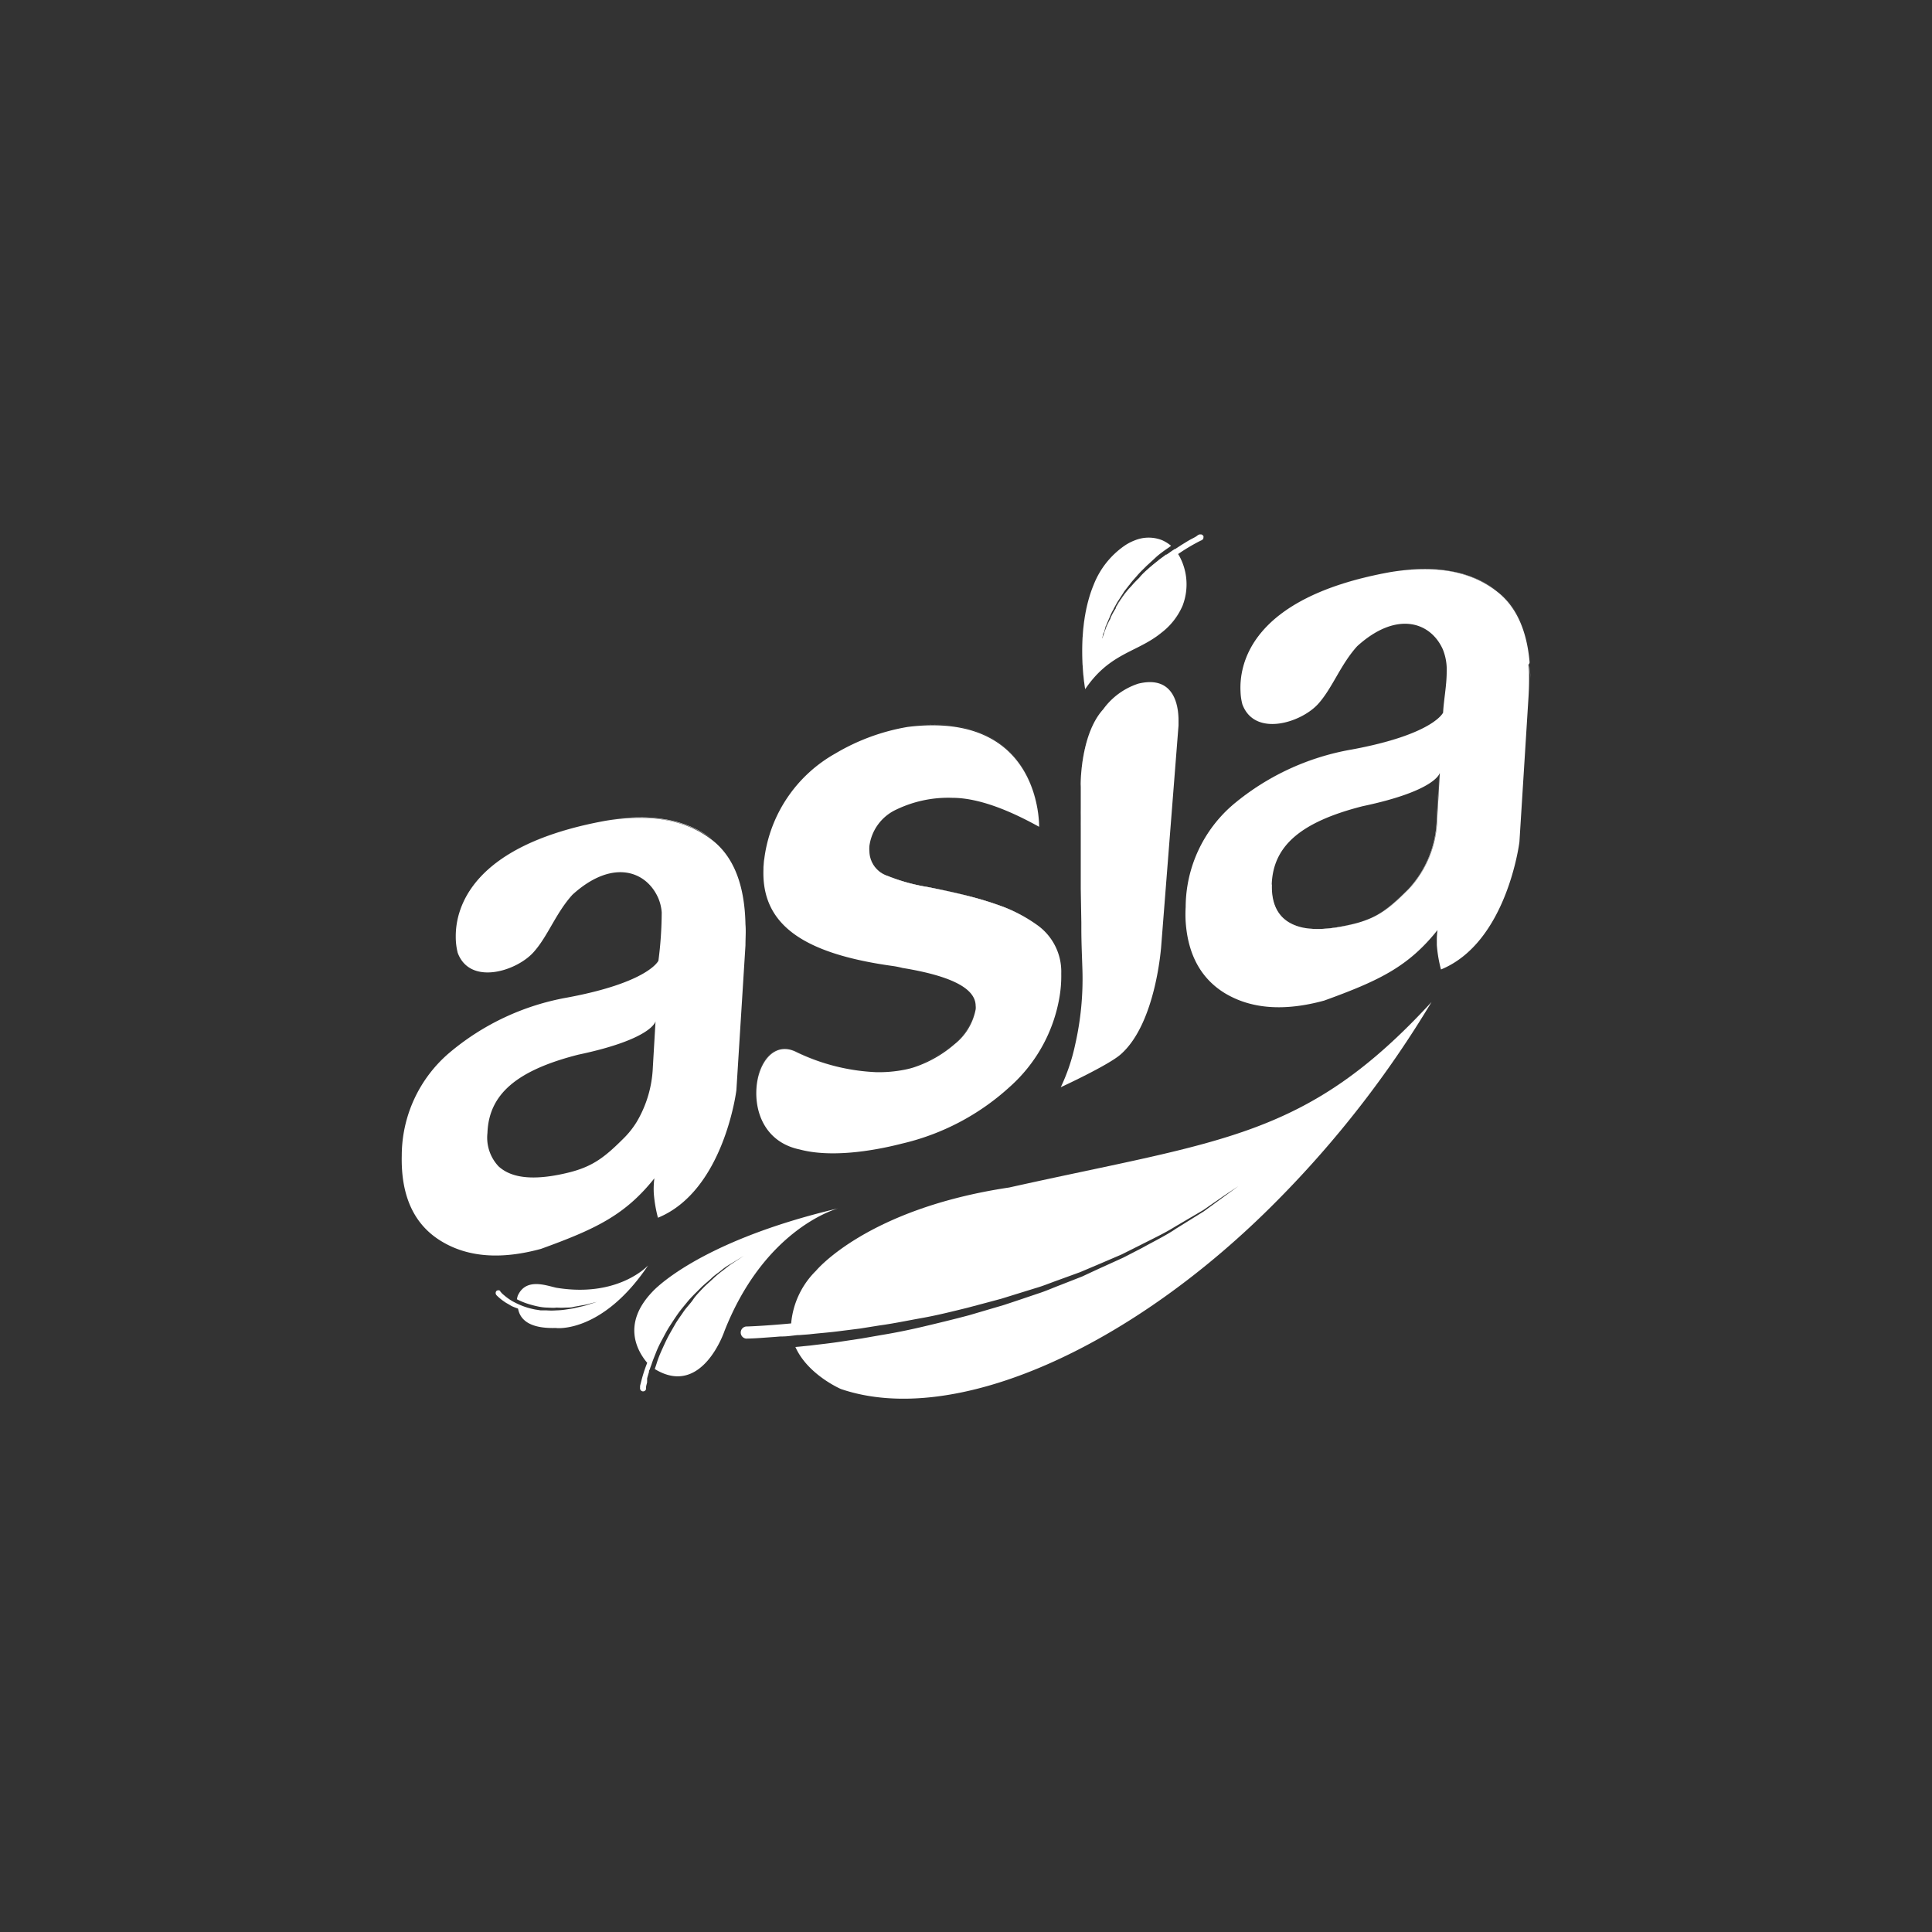
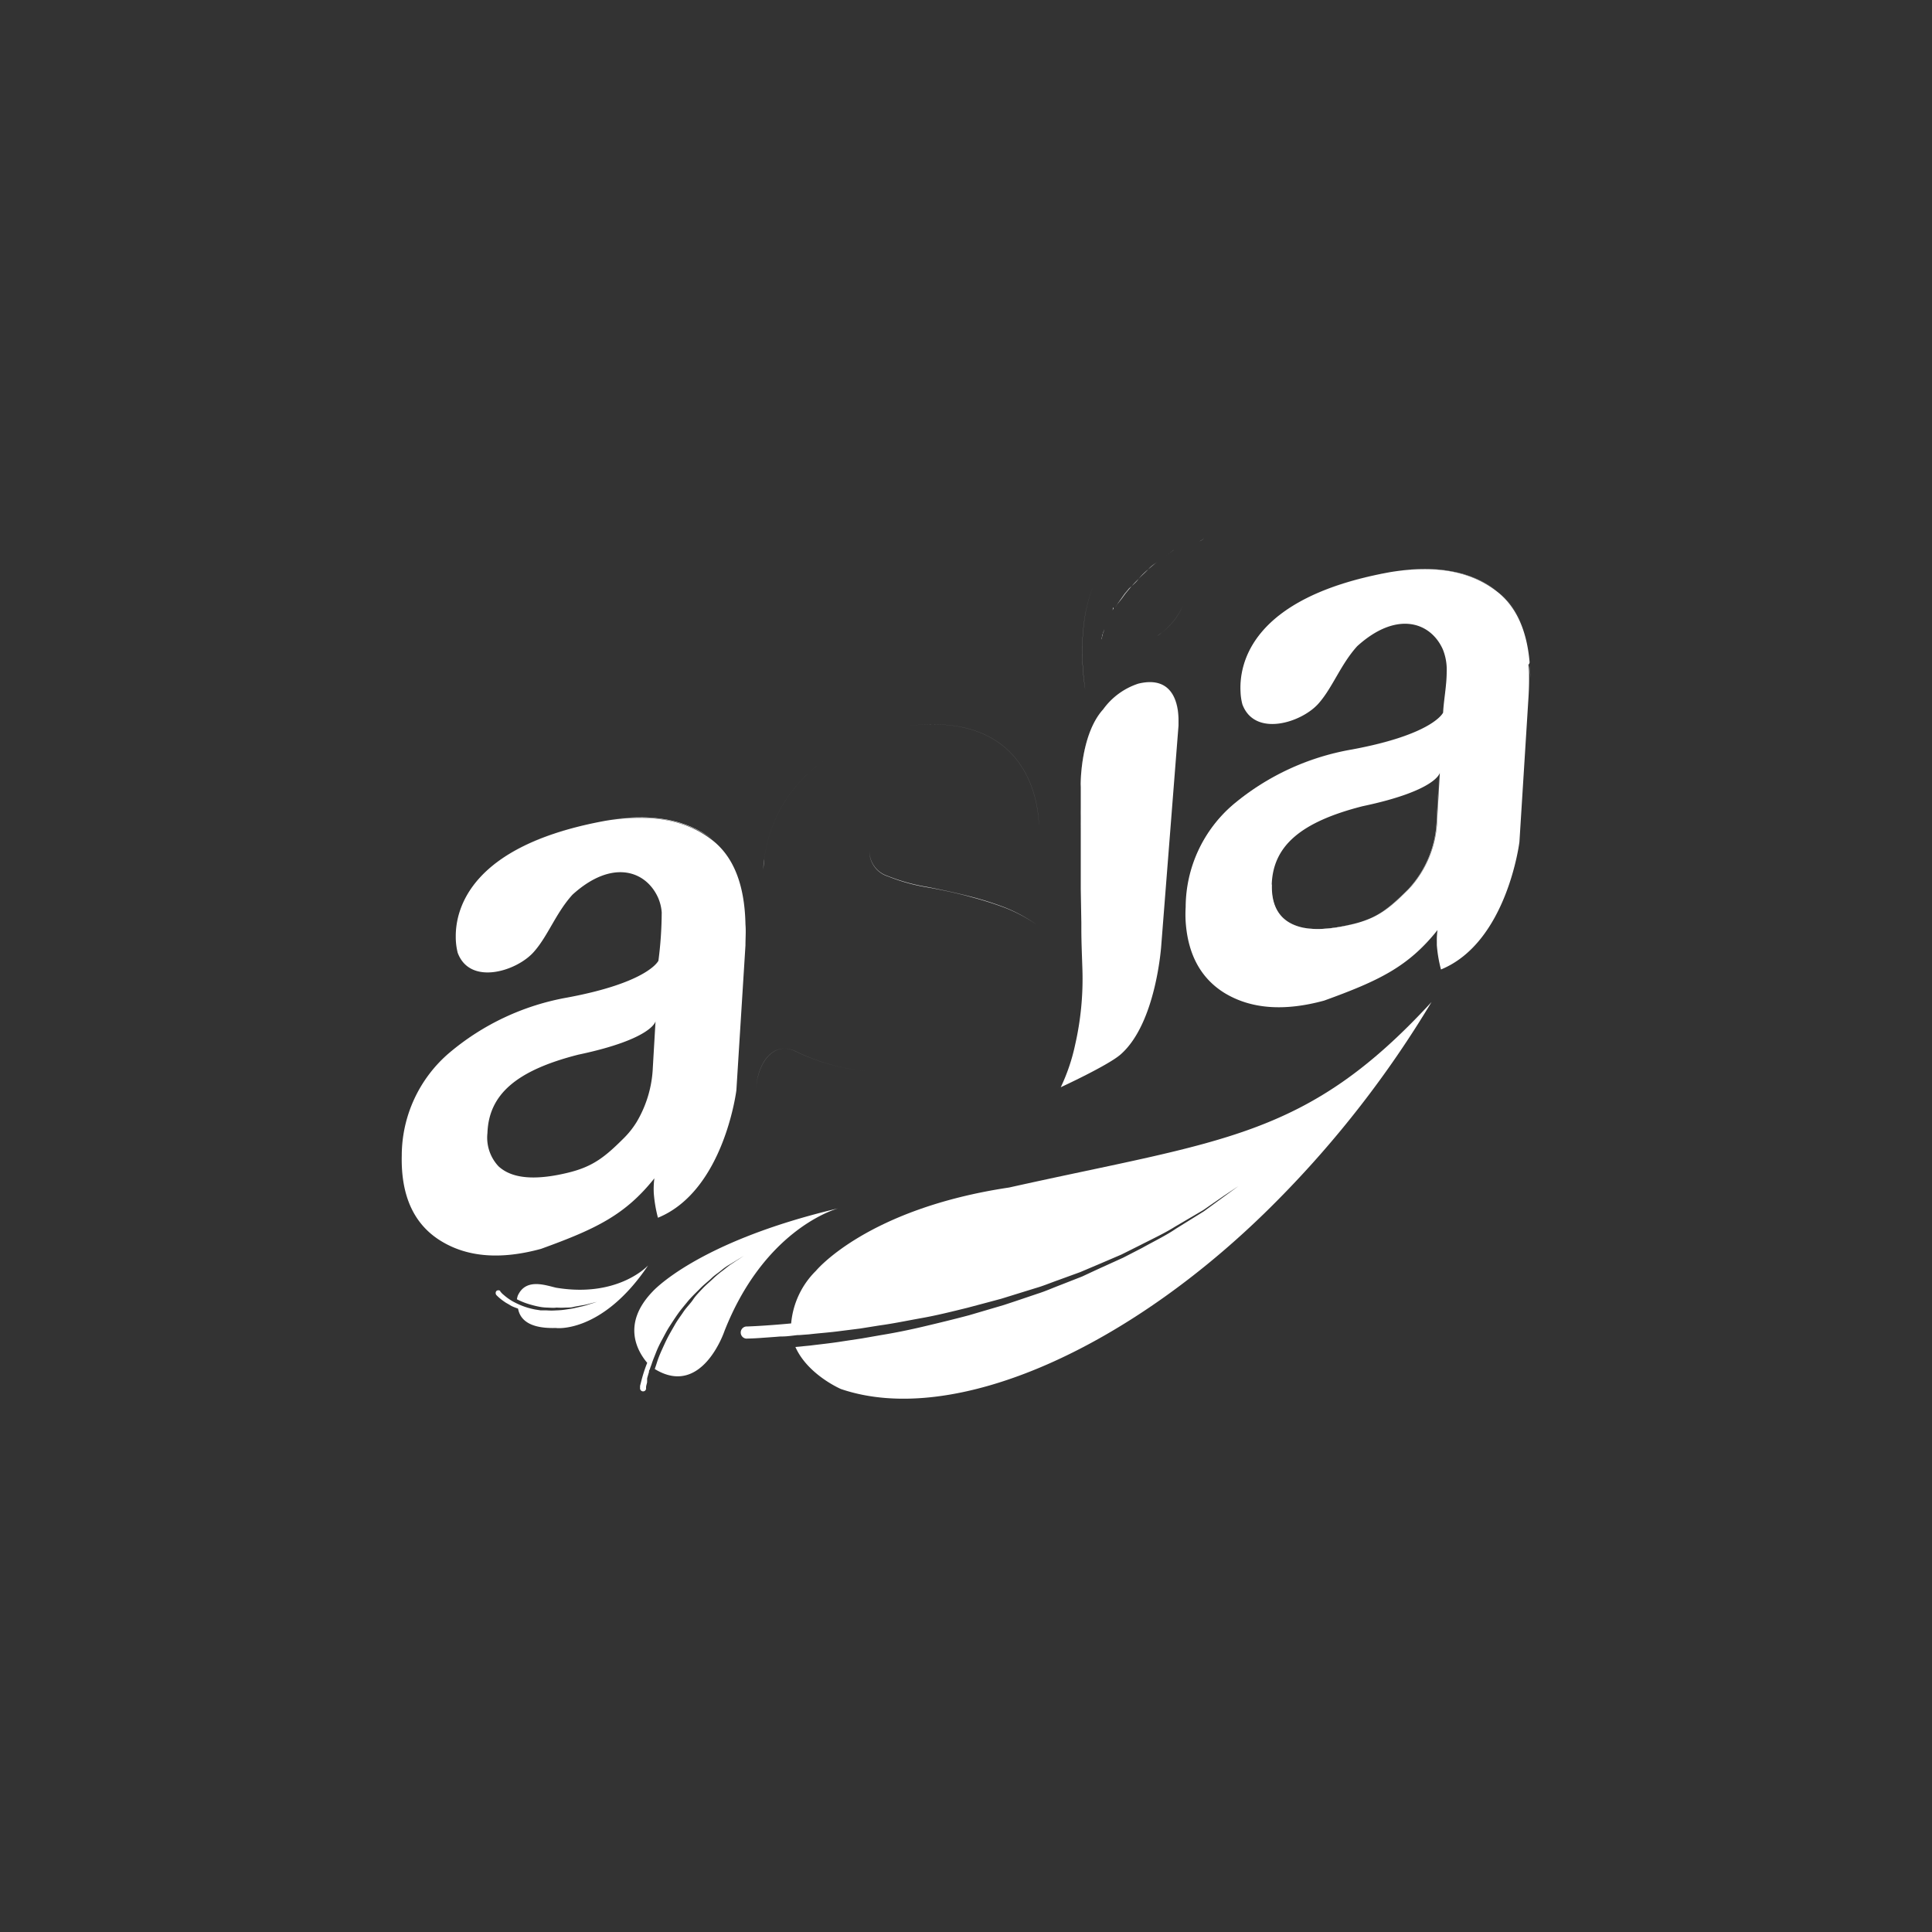
<svg xmlns="http://www.w3.org/2000/svg" id="Layer_1" data-name="Layer 1" viewBox="0 0 200 200">
  <rect x="0" y="0" width="200" height="200" fill="#333333" stroke="none" />
  <defs>
    <style>.cls-1{fill:#fff;}</style>
  </defs>
  <title>All Logos</title>
  <path class="cls-1" d="M46.5,109a25.94,25.94,0,0,1,12.28-5.71c8.45-1.57,9.46-3.82,9.46-3.82a39.37,39.37,0,0,0,.34-5,39.37,39.37,0,0,1-.34,5s-1,2.25-9.46,3.82A26,26,0,0,0,46.5,109a14,14,0,0,0-4.91,10.61h0A14,14,0,0,1,46.5,109Z" />
  <path class="cls-1" d="M62.8,84.91c4.65-.73,8.29,0,11,2,2.23,1.73,3.37,4.65,3.45,8.73-.08-4.08-1.22-7-3.45-8.73-2.68-2.07-6.32-2.76-11-2-13.86,2.51-15.56,9-15.54,12C47.24,93.87,48.94,87.42,62.8,84.91Z" />
  <path class="cls-1" d="M65.9,116.14h0a12,12,0,0,0,1.67-5.62l.28-4.8h0l-.28,4.8A12,12,0,0,1,65.9,116.14Z" />
  <path class="cls-1" d="M51.61,120.74a4.34,4.34,0,0,1-1.15-3.45h0a4.34,4.34,0,0,0,1.15,3.45Z" />
  <path class="cls-1" d="M144,59.2c4.65-.74,8.29-.05,11,2,2,1.52,3.09,4,3.39,7.28-.3-3.33-1.42-5.76-3.39-7.28-2.67-2.07-6.31-2.76-11-2-14.44,2.61-15.68,9.51-15.53,12.4C128.31,68.7,129.55,61.8,144,59.2Z" />
  <path class="cls-1" d="M148.93,96.26a7.64,7.64,0,0,0-.07,1.18,7.48,7.48,0,0,1,.07-1.18Z" />
  <path class="cls-1" d="M133.79,95.68c1.47.68,3.54.68,6.18,0s3.86-1.64,5.84-3.63a11,11,0,0,0,2.95-7.25L149,80h0l-.27,4.8a11,11,0,0,1-2.95,7.25c-2,2-3.24,3-5.84,3.63s-4.71.68-6.18,0-2.21-2.06-2.14-4.11h0C131.58,93.62,132.3,95,133.79,95.68Z" />
  <path class="cls-1" d="M158.35,68.78c0,.47.06,1,.07,1.46C158.41,69.73,158.39,69.25,158.35,68.78Z" />
  <path class="cls-1" d="M127.69,83.28A26,26,0,0,1,140,77.57c8.45-1.56,9.46-3.82,9.46-3.82.06-1.27.35-2.79.37-4.2,0,1.41-.31,2.93-.37,4.2,0,0-1,2.25-9.46,3.82a25.94,25.94,0,0,0-12.28,5.71,14,14,0,0,0-4.91,10.6,12.68,12.68,0,0,0,0,1.52,12.64,12.64,0,0,1,0-1.52A14,14,0,0,1,127.69,83.28Z" />
-   <path class="cls-1" d="M101,104.44a1.53,1.53,0,0,0,0-.37,1.56,1.56,0,0,1,0,.37A5.92,5.92,0,0,1,98.77,108a12.13,12.13,0,0,1-4.16,2.39h0A12.33,12.33,0,0,0,98.77,108,6,6,0,0,0,101,104.44Z" />
  <path class="cls-1" d="M91.92,90.72a19.23,19.23,0,0,0,4.17,1.15q2.59.47,4.47,1a35.32,35.32,0,0,1,3.47,1.1,15.94,15.94,0,0,1,3.28,1.75,5.92,5.92,0,0,1,2.53,5.06,5.92,5.92,0,0,0-2.53-5.06A15.94,15.94,0,0,0,104,93.93a32.83,32.83,0,0,0-3.47-1.1q-1.87-.49-4.47-1a19.82,19.82,0,0,1-4.17-1.15A2.72,2.72,0,0,1,90,88.12,2.72,2.72,0,0,0,91.92,90.72Z" />
  <path class="cls-1" d="M86.48,78a21.75,21.75,0,0,1,7.46-2.85c13.49-1.67,13.61,9.63,13.6,10.34,0-.7-.1-12-13.6-10.34A21.75,21.75,0,0,0,86.48,78a14.63,14.63,0,0,0-7.36,10.89q-.08.61-.09,1.17c0-.37,0-.76.09-1.16A14.63,14.63,0,0,1,86.48,78Z" />
  <path class="cls-1" d="M82.42,108.86a21.09,21.09,0,0,0,8.23,2.08h0a21.14,21.14,0,0,1-8.24-2.08c-2.27-1.16-3.94,1.06-4.13,3.72h0C78.48,109.92,80.15,107.7,82.42,108.86Z" />
  <path class="cls-1" d="M112.06,95.51,112,92Z" />
  <path class="cls-1" d="M111.91,84.57c0-.31,0-.61,0-.9C111.9,84,111.9,84.26,111.91,84.57Z" />
  <path class="cls-1" d="M111.92,85.77c0-.34,0-.68,0-1C111.91,85.09,111.92,85.43,111.92,85.77Z" />
  <path class="cls-1" d="M112,90c0-.65,0-1.29,0-1.9C112,88.73,112,89.37,112,90Z" />
  <path class="cls-1" d="M112,91.57c0-.4,0-.78,0-1.17C112,90.79,112,91.17,112,91.57Z" />
  <path class="cls-1" d="M117.85,70.77c3.83-.93,4.17,2.51,4.16,3.83,0-1.32-.33-4.76-4.16-3.83a7.27,7.27,0,0,0-3.64,2.66c-2.35,2.59-2.33,7.74-2.33,7.74h0s0-5.15,2.33-7.74A7.27,7.27,0,0,1,117.85,70.77Z" />
  <path class="cls-1" d="M112.18,100.35c0-1.32-.08-2.77-.11-4.26,0,1.49.07,2.94.11,4.26a30.64,30.64,0,0,1-.76,7.84h0A30.64,30.64,0,0,0,112.18,100.35Z" />
  <path class="cls-1" d="M111.89,83.05v0Z" />
  <path class="cls-1" d="M111.88,81.93v0Z" />
  <path class="cls-1" d="M120.44,57.66l.21-.16Z" />
  <path class="cls-1" d="M121.21,56.5h0l-.24.18Z" />
  <path class="cls-1" d="M114.08,65.88c0-.08,0-.17.08-.27s.1-.31.16-.49c-.06.18-.11.35-.16.49S114.11,65.8,114.08,65.88Z" />
  <path class="cls-1" d="M120.29,55.92a3.78,3.78,0,0,0-2.78,0A3.78,3.78,0,0,1,120.29,55.92Z" />
  <path class="cls-1" d="M121.61,56.84l.64-.42Z" />
  <path class="cls-1" d="M116.1,62l.39-.54.44-.53a13,13,0,0,1,.94-1c.31-.36.68-.65,1-1s.62-.53.93-.77c-.31.24-.62.5-.93.77s-.7.61-1,1-.66.68-1,1c-.14.18-.29.35-.44.53l-.39.55-.37.52-.27.45.27-.44Z" />
  <path class="cls-1" d="M114.19,65.62l.25-.7.27-.56-.27.56-.25.7-.18.5,0,.07Z" />
  <path class="cls-1" d="M124.44,55.89l-.31.16.31-.15a.3.3,0,0,0,.18-.29A.29.29,0,0,1,124.44,55.89Z" />
  <path class="cls-1" d="M115.17,63.18a2.12,2.12,0,0,1,.11-.21l0-.1-.06.1Z" />
  <path class="cls-1" d="M124.54,55.4a.3.3,0,0,0-.2-.1A.3.3,0,0,1,124.54,55.4Z" />
  <path class="cls-1" d="M112.34,71.35h0c0-.09-1.09-6.09.88-10.79C111.23,65.29,112.34,71.35,112.34,71.35Z" />
  <path class="cls-1" d="M121.43,57l.11-.08-.21.14-.61.43.63-.44Z" />
  <path class="cls-1" d="M120.23,65.51l-.43.33c.14-.1.29-.21.43-.33a7,7,0,0,0,2.23-2.83A7.11,7.11,0,0,1,120.23,65.51Z" />
  <path class="cls-1" d="M122.38,56.34l.49-.3Z" />
  <path class="cls-1" d="M117.25,60.1l.39-.44c.12-.15.25-.28.38-.42-.13.14-.26.27-.38.42Z" />
  <path class="cls-1" d="M124.29,55.3h0Z" />
  <polygon class="cls-1" points="118.62 58.64 118.62 58.63 118.62 58.63 118.62 58.64" />
  <path class="cls-1" d="M116.69,60.8l0,0a1.15,1.15,0,0,1,.14-.17,1.15,1.15,0,0,0-.14.17Z" />
  <path class="cls-1" d="M119.76,65.87l-.16.11Z" />
  <path class="cls-1" d="M45.67,128.48c2.75,1.68,6.21,1.93,10.34.8,5.69-2.06,8.71-3.51,11.73-7.3a8.57,8.57,0,0,0-.06,1.55,14.11,14.11,0,0,0,.43,2.53c6.84-2.8,8.12-13.2,8.12-13.2l.94-15c0-.76.06-1.47,0-2.17-.08-4.08-1.22-7-3.45-8.73-2.68-2.07-6.32-2.76-11-2-13.86,2.51-15.56,9-15.54,12a6.77,6.77,0,0,0,.2,1.67c1.29,3.48,6.25,1.87,7.95-.17,1.41-1.62,2.25-4,3.94-5.85,4.08-3.7,7.59-2.51,8.86.33a4.65,4.65,0,0,1,.37,1.51,39.37,39.37,0,0,1-.34,5s-1,2.25-9.46,3.82A25.94,25.94,0,0,0,46.5,109a14,14,0,0,0-4.91,10.6h0C41.49,123.81,42.86,126.77,45.67,128.48Zm4.79-11.19c.14-4,3-6.48,9.4-8.11,7.68-1.62,8-3.45,8-3.46h0l-.28,4.8a12,12,0,0,1-1.67,5.62,9,9,0,0,1-1.28,1.63c-2,2-3.24,3-5.84,3.63s-4.71.68-6.18,0a3.89,3.89,0,0,1-1-.66,4.34,4.34,0,0,1-1.15-3.45Z" />
  <path class="cls-1" d="M158.34,68.5c-.3-3.33-1.42-5.76-3.39-7.28-2.67-2.07-6.31-2.76-11-2-14.44,2.6-15.68,9.5-15.53,12.39a5.87,5.87,0,0,0,.19,1.3c1.29,3.48,6.25,1.87,7.95-.16,1.41-1.63,2.25-4,3.94-5.86,4.08-3.7,7.59-2.51,8.86.33a5.59,5.59,0,0,1,.4,2.35c0,1.41-.31,2.93-.37,4.2,0,0-1,2.26-9.46,3.82a26,26,0,0,0-12.28,5.71,14,14,0,0,0-4.91,10.6,12.64,12.64,0,0,0,0,1.52c.23,3.41,1.59,5.86,4,7.36,2.75,1.68,6.2,1.93,10.34.8,5.69-2.06,8.71-3.51,11.73-7.3h0a7.48,7.48,0,0,0-.07,1.18c0,.11,0,.24,0,.37a13.93,13.93,0,0,0,.43,2.53c6.84-2.8,8.12-13.2,8.12-13.2l.94-15q.06-1,.06-1.89c0-.51,0-1-.07-1.46C158.34,68.69,158.35,68.59,158.34,68.5ZM131.65,91.57c.13-4,3-6.48,9.4-8.11,7.69-1.62,8-3.46,8-3.46h0l-.27,4.8a11,11,0,0,1-2.95,7.25c-2,2-3.24,3-5.84,3.63s-4.71.68-6.18,0-2.21-2.06-2.14-4.11Z" />
-   <path class="cls-1" d="M92.42,100a8.85,8.85,0,0,1,1,.2c5.13.84,7.56,2.14,7.58,3.92a1.53,1.53,0,0,1,0,.37,6,6,0,0,1-2.18,3.6,12.33,12.33,0,0,1-4.15,2.38,8,8,0,0,1-1,.26,13.54,13.54,0,0,1-3,.26,21.09,21.09,0,0,1-8.23-2.08c-2.27-1.16-3.94,1.06-4.13,3.72s1,5.63,4.46,6.36c3.12.84,7.34.23,10.58-.6a24.89,24.89,0,0,0,11.19-5.89,16,16,0,0,0,5.13-9.24,12.83,12.83,0,0,0,.19-2.47,5.92,5.92,0,0,0-2.53-5.06A15.94,15.94,0,0,0,104,93.93a35.32,35.32,0,0,0-3.47-1.1q-1.87-.49-4.47-1a19.23,19.23,0,0,1-4.17-1.15A2.72,2.72,0,0,1,90,88.12a3.27,3.27,0,0,1,0-.54,4.86,4.86,0,0,1,2.8-3.78,12.41,12.41,0,0,1,5.77-1.21c3.12,0,6.65,1.7,9,3v0c0-.71-.11-12-13.6-10.34A21.75,21.75,0,0,0,86.48,78a14.63,14.63,0,0,0-7.36,10.9c-.05.4-.08.79-.09,1.16C78.86,95.75,83.19,98.72,92.42,100Z" />
  <path class="cls-1" d="M111.88,81.49v.44c0,.13,0,.27,0,.42v.7c0,.19,0,.4,0,.62s0,.59,0,.9v.2c0,.32,0,.66,0,1,0,.73,0,1.52,0,2.35,0,.61,0,1.25,0,1.9,0,.13,0,.25,0,.38,0,.39,0,.77,0,1.17,0,.14,0,.29,0,.44l.06,3.5c0,.2,0,.39,0,.58,0,1.49.07,2.94.11,4.26a30.64,30.64,0,0,1-.76,7.84,19.79,19.79,0,0,1-1.48,4.36s4.9-2.26,6.19-3.39c3.72-3.25,4.22-11.38,4.22-11.38L122,75.1s0-.2,0-.5c0-1.32-.33-4.76-4.16-3.83a7.27,7.27,0,0,0-3.64,2.66c-2.35,2.59-2.33,7.74-2.33,7.74h0Z" />
-   <path class="cls-1" d="M112.34,71.34h0c2.35-3.48,4.94-3.77,7.26-5.37l.16-.11,0,0,.43-.33a7.11,7.11,0,0,0,2.23-2.83,6.13,6.13,0,0,0-.41-5.27l-.06-.07a19.62,19.62,0,0,1,2.14-1.29l.31-.16a.29.29,0,0,0,.18-.28.27.27,0,0,0,0-.13l-.06-.08a.3.3,0,0,0-.2-.1h0l-.11,0s-.12,0-.3.15-.58.31-1,.57l-.49.3-.13.08-.64.42h0l-.06,0-.11.08-.08.05-.63.44-.07,0-.21.16-.52.38-.11.1c-.31.24-.62.5-.93.77s-.7.61-1,1a13,13,0,0,0-.94,1l-.44.53-.39.54-.38.54-.27.44,0,.09a8.4,8.4,0,0,0-.55,1c0,.11-.09.21-.14.31l-.27.56-.25.7-.2.57,0-.07.07-.24c0-.08,0-.16.08-.27s.1-.31.16-.49,0-.14.07-.22c.11-.27.24-.57.38-.89a5.7,5.7,0,0,1,.4-.83l.1-.21.06-.1c.08-.15.16-.3.25-.45l.35-.54c.12-.19.25-.38.37-.58l.39-.5,0,0a1.15,1.15,0,0,1,.14-.17c.12-.17.25-.33.38-.48l.39-.44c.12-.15.25-.28.38-.42s.41-.4.6-.6h0c.35-.32.69-.63,1-.92s.9-.72,1.32-1l.24-.18h0a3.94,3.94,0,0,0-.93-.58,3.78,3.78,0,0,0-2.78,0,5.08,5.08,0,0,0-1.12.58,8.84,8.84,0,0,0-3.17,4C111.25,65.25,112.32,71.25,112.34,71.34Z" />
  <path class="cls-1" d="M104.47,122.93c-14.74,2.2-20,8.62-20,8.62A8.72,8.72,0,0,0,81.9,137c-2.87.27-4.6.32-4.67.32a.63.63,0,0,0,0,1.25h0s.64,0,1.7-.08l1.25-.09.63-.05.17,0c.48,0,1-.08,1.56-.14h.16l1.06-.08c1-.12,2.14-.19,3.37-.36l1.91-.24,2-.32c1.41-.19,2.88-.5,4.4-.77s3.08-.66,4.67-1.05l2.37-.63,1.19-.32,1.19-.37,2.36-.73c.8-.23,1.55-.55,2.32-.82l2.28-.83,2.17-.92,2.1-.9,2-1c1.27-.65,2.49-1.22,3.54-1.88l2.93-1.72,2.15-1.49,1.5-1-1.47,1.07-2.12,1.55-2.88,1.79c-1,.69-2.25,1.29-3.52,2l-1.94,1-2.09.95c-.71.32-1.43.66-2.16,1l-2.27.89c-.77.29-1.52.63-2.31.88l-2.37.8-1.18.39-1.19.35-2.38.7c-1.58.42-3.15.8-4.67,1.16s-3,.66-4.41.89l-2.06.36-1.93.29c-1.23.2-2.37.31-3.38.44l-1.54.15c1.28,2.88,4.71,4.35,4.71,4.35,11.73,4,30.12-4.26,45.21-19.55a108.24,108.24,0,0,0,15.93-20.51C135.21,117.84,126.57,118,104.47,122.93Z" />
  <path class="cls-1" d="M75,137.78c4-10.14,10.92-12.45,11.76-12.69-14.71,3.48-19.23,8.64-19.23,8.64-3.2,3.35-1.53,6.17-.53,7.35a14.59,14.59,0,0,0-.6,1.84c-.06.23-.11.42-.14.55l0,.2a0,0,0,0,0,0,0,.32.32,0,0,0,.26.36.31.31,0,0,0,.36-.25v0s0-.07,0-.18v0c0-.12.06-.29.11-.51a1.36,1.36,0,0,1,0-.17c0-.06,0-.13,0-.2s.12-.44.19-.69c0-.08,0-.17.08-.26l.07-.22.12-.32c.12-.39.29-.78.46-1.22s.38-.87.62-1.31.47-.91.76-1.36.58-.9.89-1.34.66-.84,1-1.26v0c.09-.11.18-.22.28-.32.35-.39.73-.74,1.08-1.1s.76-.66,1.11-1,.72-.56,1-.8.63-.48.92-.64l.74-.45L77,130l-.58.39c-.2.12-.44.29-.72.47s-.56.43-.88.67a10.44,10.44,0,0,0-1,.84c-.34.32-.72.63-1.07,1s-.72.74-1,1.16-.7.82-1,1.27-.63.88-.89,1.34-.53.91-.76,1.36-.43.9-.62,1.32-.35.83-.47,1.21-.16.48-.23.69C72.68,144.73,75,137.78,75,137.78Z" />
  <path class="cls-1" d="M67.09,131c-.31.32-3.39,3.33-9.54,2.3-1.14-.27-3.13-1-3.95.83a2.47,2.47,0,0,0-.09.37,7.32,7.32,0,0,0,1.2.49c.29.09.59.17.91.24s.63.12,1,.13.65.05,1,0a7.47,7.47,0,0,0,.95,0c.31,0,.6,0,.89-.09l.78-.14c.5-.07.89-.21,1.18-.27l.37-.09-.37.12c-.28.07-.66.23-1.15.34l-.79.18c-.28.07-.58.1-.89.15a7.61,7.61,0,0,1-1,.09,6.81,6.81,0,0,1-1,0h-.29l-.32,0-.58-.09a8.06,8.06,0,0,1-.91-.23,7.56,7.56,0,0,1-1-.4c-.18-.09-.35-.17-.51-.27a5.36,5.36,0,0,1-.53-.36c-.16-.12-.28-.23-.39-.32s-.27-.29-.28-.3a.12.12,0,0,0,0-.05h0a.33.33,0,0,0-.38,0,.33.33,0,0,0,0,.45s.14.15.37.34a5,5,0,0,0,.44.33c.17.13.39.23.61.37s.52.24.81.35c.18,1,1,2.09,3.92,2C57.43,137.48,62.28,138.14,67.09,131Z" />
</svg>